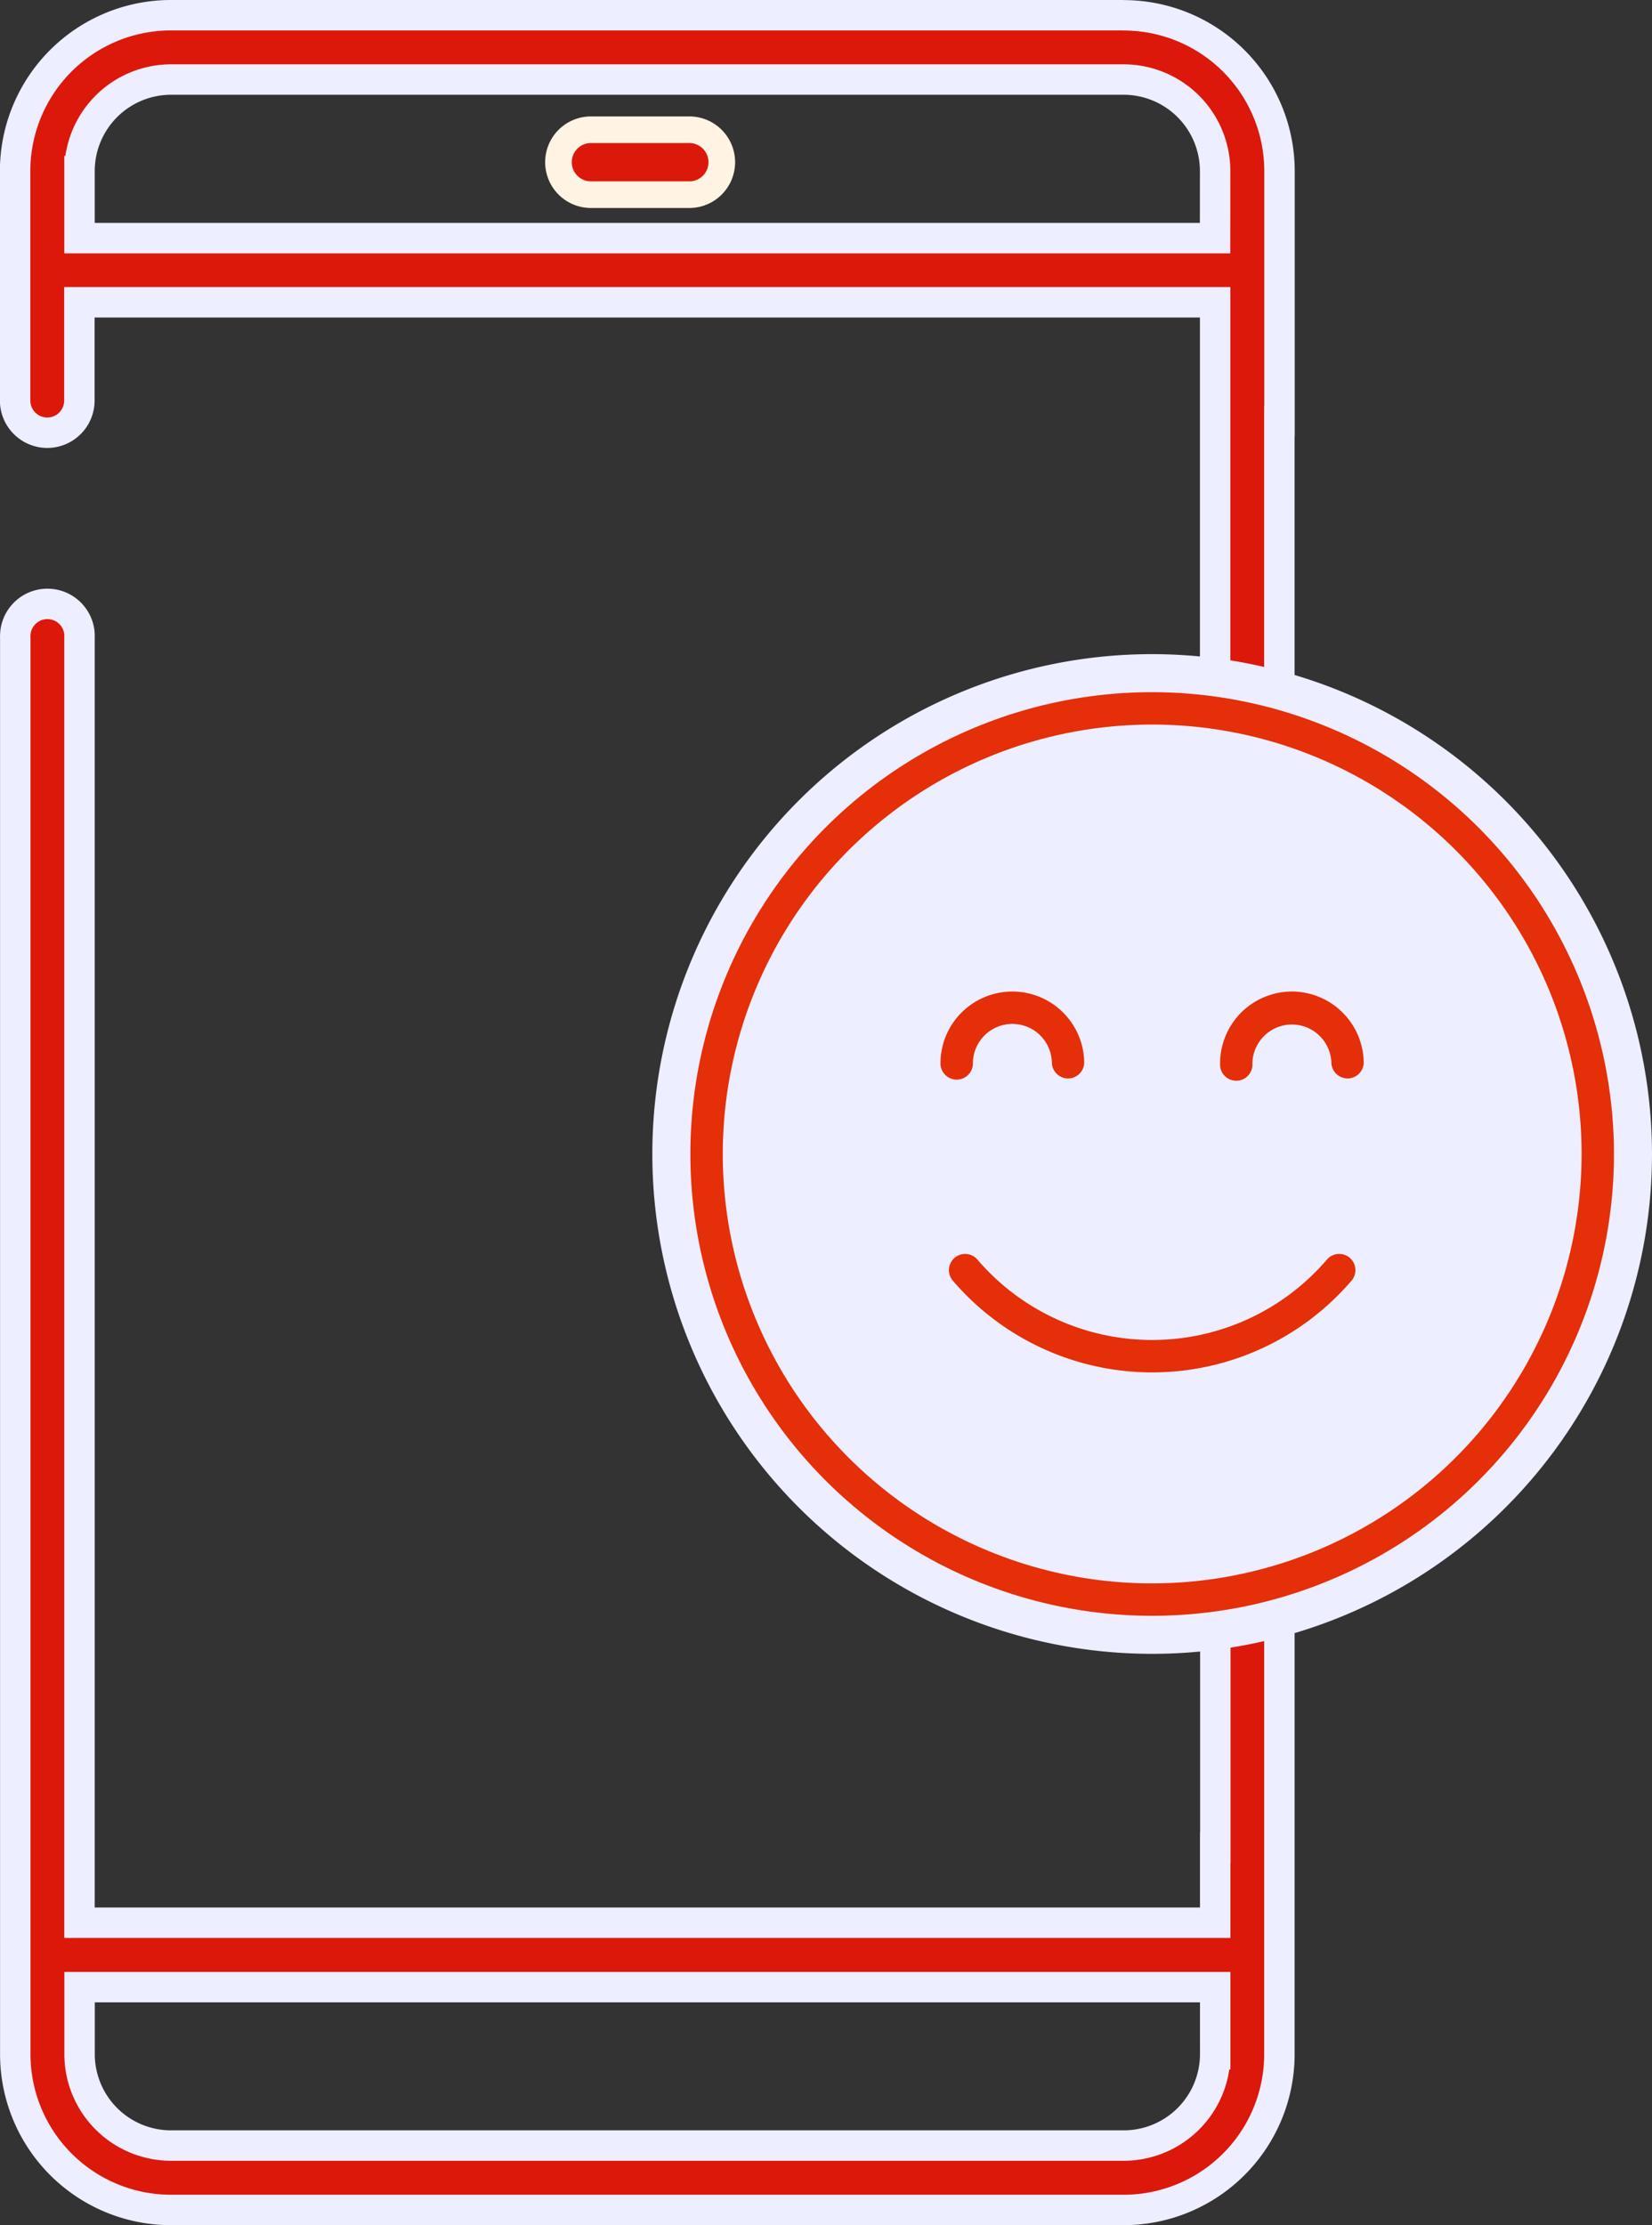
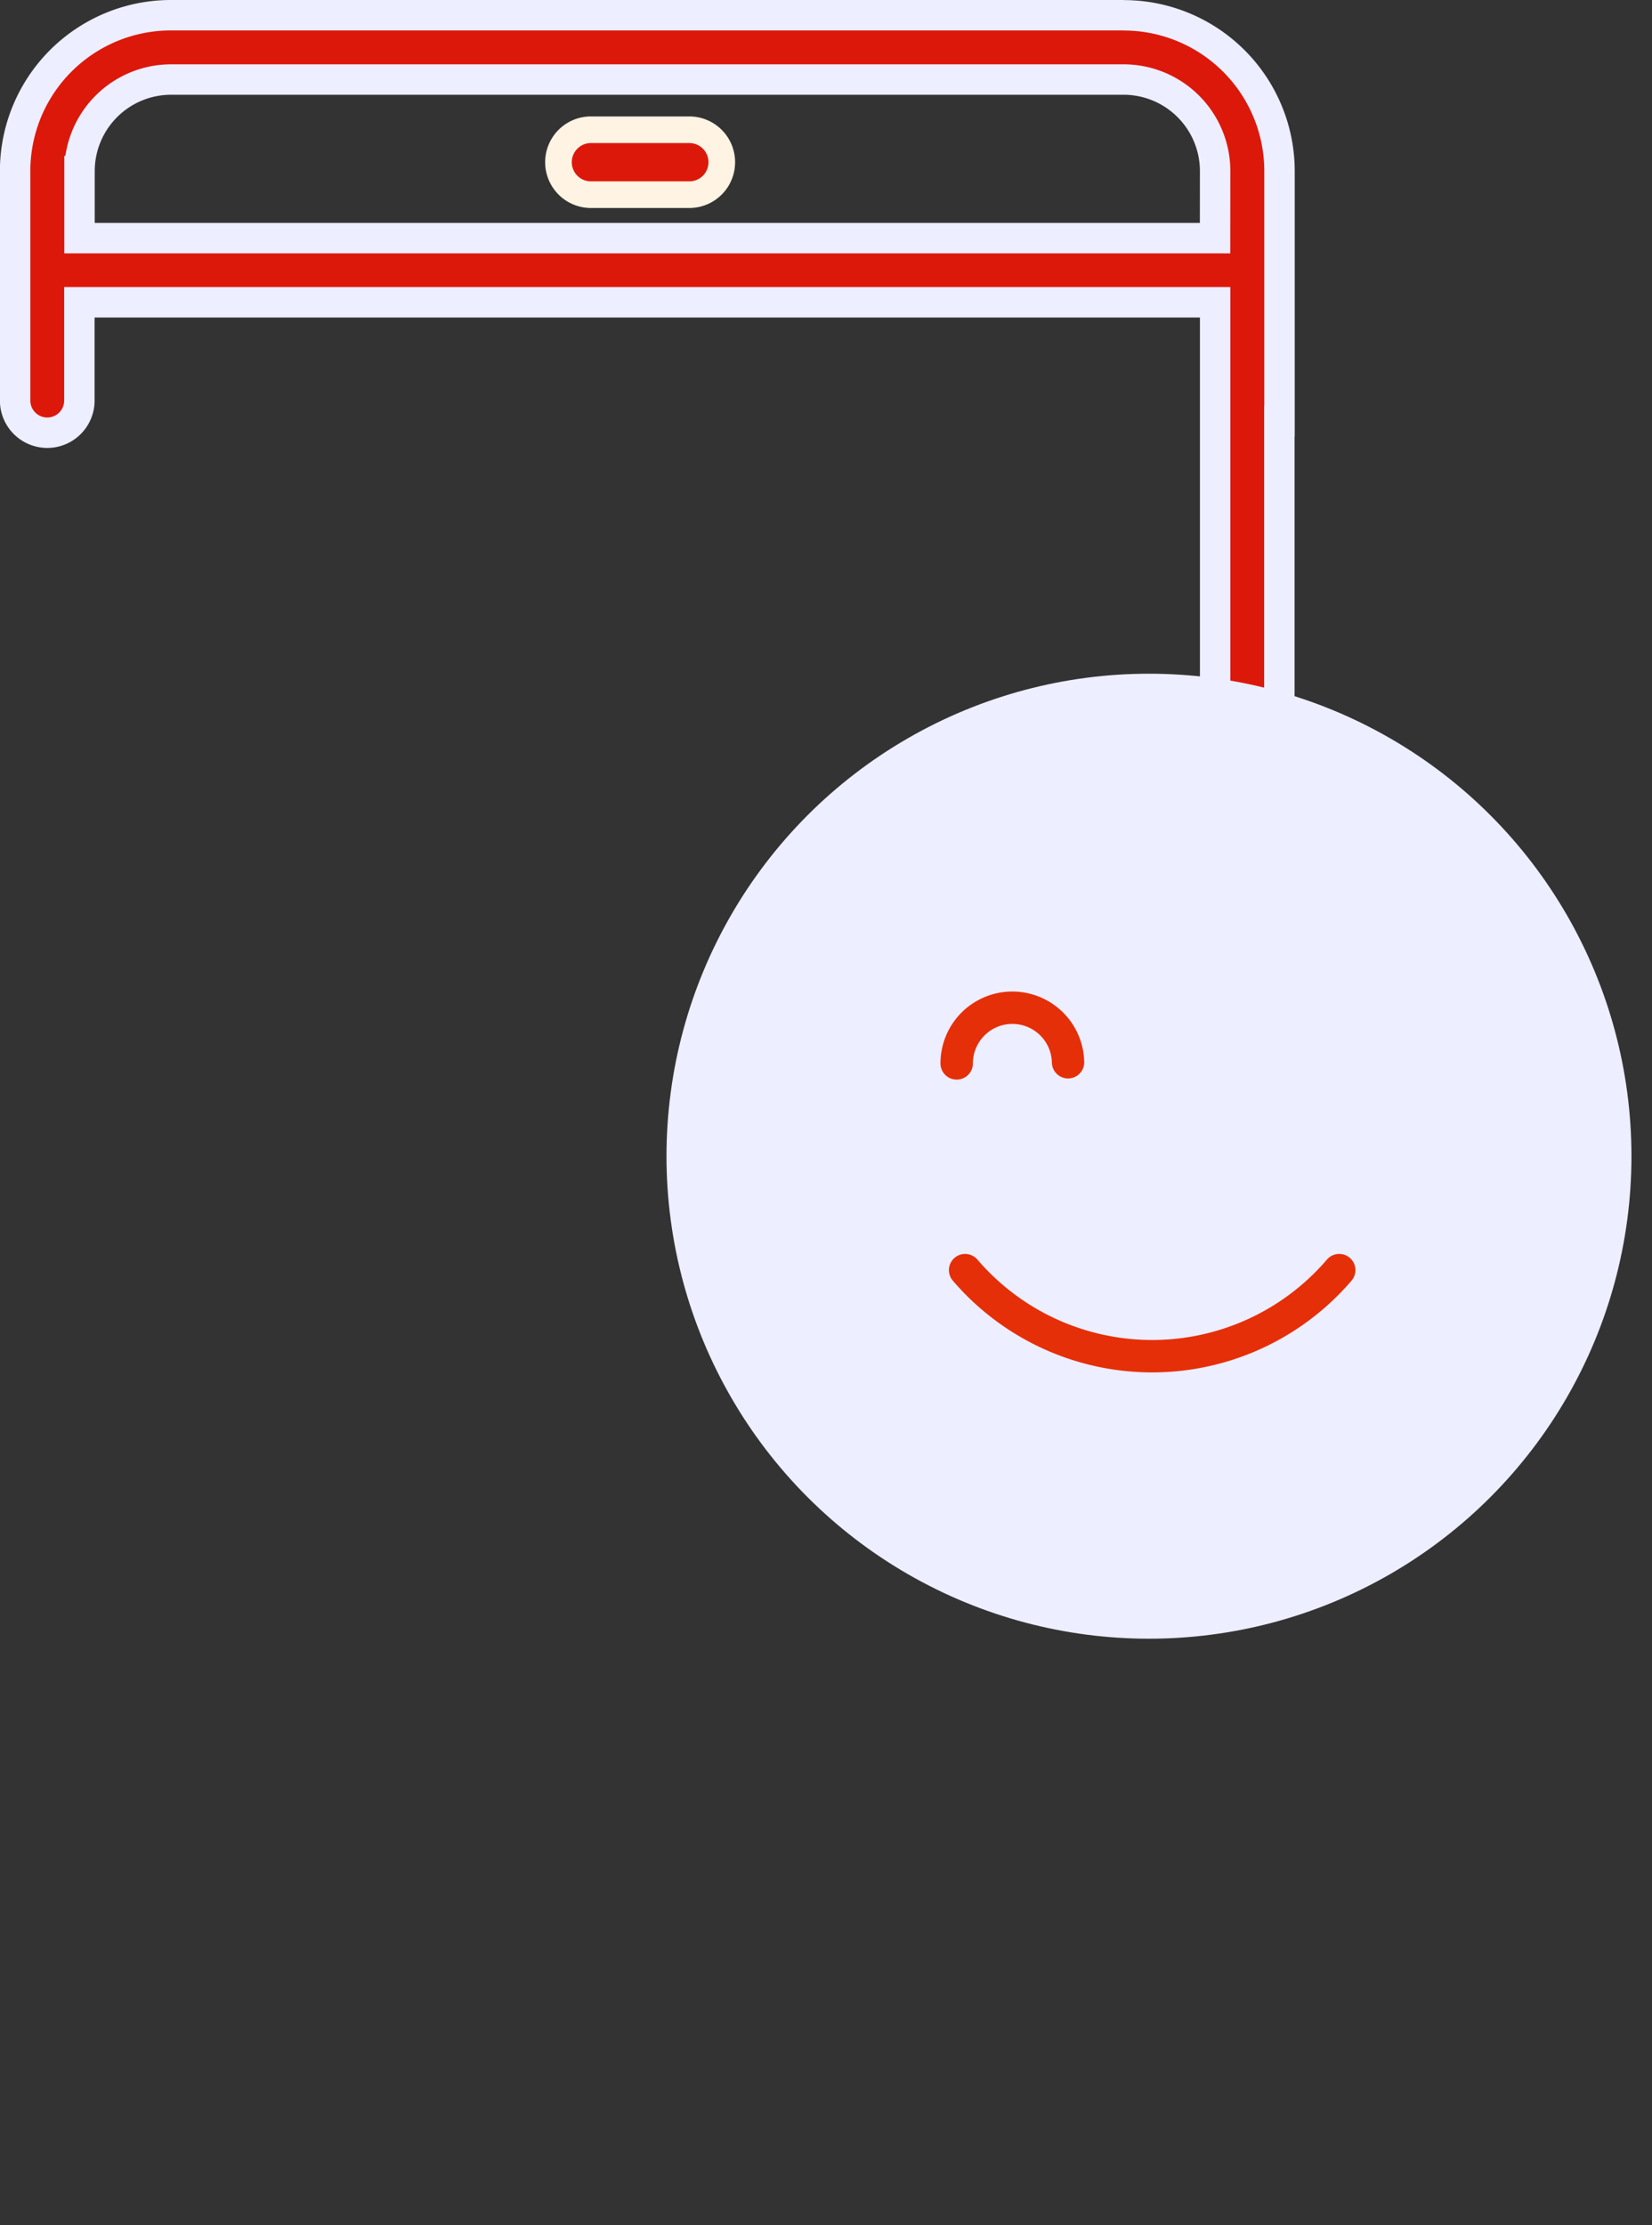
<svg xmlns="http://www.w3.org/2000/svg" height="116.995" viewBox="0 0 86.862 116.995" width="86.862">
  <rect x="0" y="0" width="86.862" height="116.995" fill="#333333" stroke="none" />
  <path d="m294 548.41h-5.256a1.707 1.707 0 0 0 0 3.413h5.256a1.707 1.707 0 0 0 0-3.413z" fill="#dc180b" stroke="#fff3e3" stroke-width="1.4" transform="translate(-257.714 -541.588)" />
  <path d="m320.838 543.239h-50.1a8.192 8.192 0 0 0 -8.193 8.193v12.068a1.693 1.693 0 0 0 1.69 1.691 1.691 1.691 0 0 0 1.689-1.693v-5.166h59.718v23.673a1.689 1.689 0 0 0 3.377.007v-17.421h.007v-13.159a8.194 8.194 0 0 0 -8.2-8.188zm4.8 11.72h-59.707v-3.53a4.816 4.816 0 0 1 4.808-4.808h50.094a4.815 4.815 0 0 1 4.808 4.808z" fill="#dc180b" stroke="#edeeff" stroke-width="1.6" transform="translate(-261.75 -542.439)" />
-   <path d="m327.339 616.389a1.687 1.687 0 0 0 -1.687 1.685v17.144h-.007v3.937h-59.715v-67.555a1.69 1.69 0 1 0 -3.377-.126 1.109 1.109 0 0 0 0 .126v74.47a8.19 8.19 0 0 0 8.193 8.187h50.086a8.192 8.192 0 0 0 8.189-8.19v-27.99a1.688 1.688 0 0 0 -1.682-1.688zm-1.694 29.682a4.812 4.812 0 0 1 -4.808 4.8h-50.095a4.81 4.81 0 0 1 -4.808-4.8v-3.53h59.711z" fill="#dc180b" stroke="#edeeff" stroke-width="1.6" transform="translate(-261.75 -538.062)" />
-   <path d="m331.837 613.263h.042a.962.962 0 0 0 .679-.279 24.138 24.138 0 0 0 0-34.127.975.975 0 0 0 -1.38 1.377l.008.007a22.157 22.157 0 0 1 0 31.316l-.011.011-.011.011a.972.972 0 0 0 .665 1.683m0 .9a1.877 1.877 0 0 1 -1.282-3.248 21.273 21.273 0 0 0 0-30.039 1.878 1.878 0 0 1 2.591-2.72l.055.054a25.063 25.063 0 0 1 0 35.408 1.875 1.875 0 0 1 -1.322.545z" fill="#fff" transform="translate(-254.907 -535.66)" />
  <ellipse cx="60.413" cy="60.791" fill="#edeeff" rx="25.369" ry="25.369" />
  <g fill="#e52f08" stroke="#edeeff" stroke-width="2">
-     <path d="m160.531 272.6a25.281 25.281 0 1 0 25.281 25.281 25.31 25.31 0 0 0 -25.281-25.281zm0 46.859a21.578 21.578 0 1 1 21.579-21.578 21.6 21.6 0 0 1 -21.579 21.578zm0 0" transform="translate(-99.95 -237.207)" />
    <path d="m240.59 452.533a1.851 1.851 0 0 0 -2.611.2 11.1 11.1 0 0 1 -16.86 0 1.851 1.851 0 1 0 -2.81 2.411 14.8 14.8 0 0 0 22.481 0 1.852 1.852 0 0 0 -.2-2.611zm0 0" transform="translate(-168.968 -387.158)" />
    <path d="m217.027 374.872a1.851 1.851 0 0 0 1.851-1.851 1.076 1.076 0 1 1 2.153 0 1.851 1.851 0 0 0 3.7 0 4.779 4.779 0 1 0 -9.558 0 1.851 1.851 0 0 0 1.851 1.851zm0 0" transform="translate(-166.723 -317.109)" />
-     <path d="m309.279 368.245a4.785 4.785 0 0 0 -4.779 4.779 1.851 1.851 0 1 0 3.7 0 1.077 1.077 0 0 1 2.153 0 1.851 1.851 0 0 0 3.7 0 4.785 4.785 0 0 0 -4.779-4.779zm0 0" transform="translate(-241.348 -317.113)" />
  </g>
</svg>